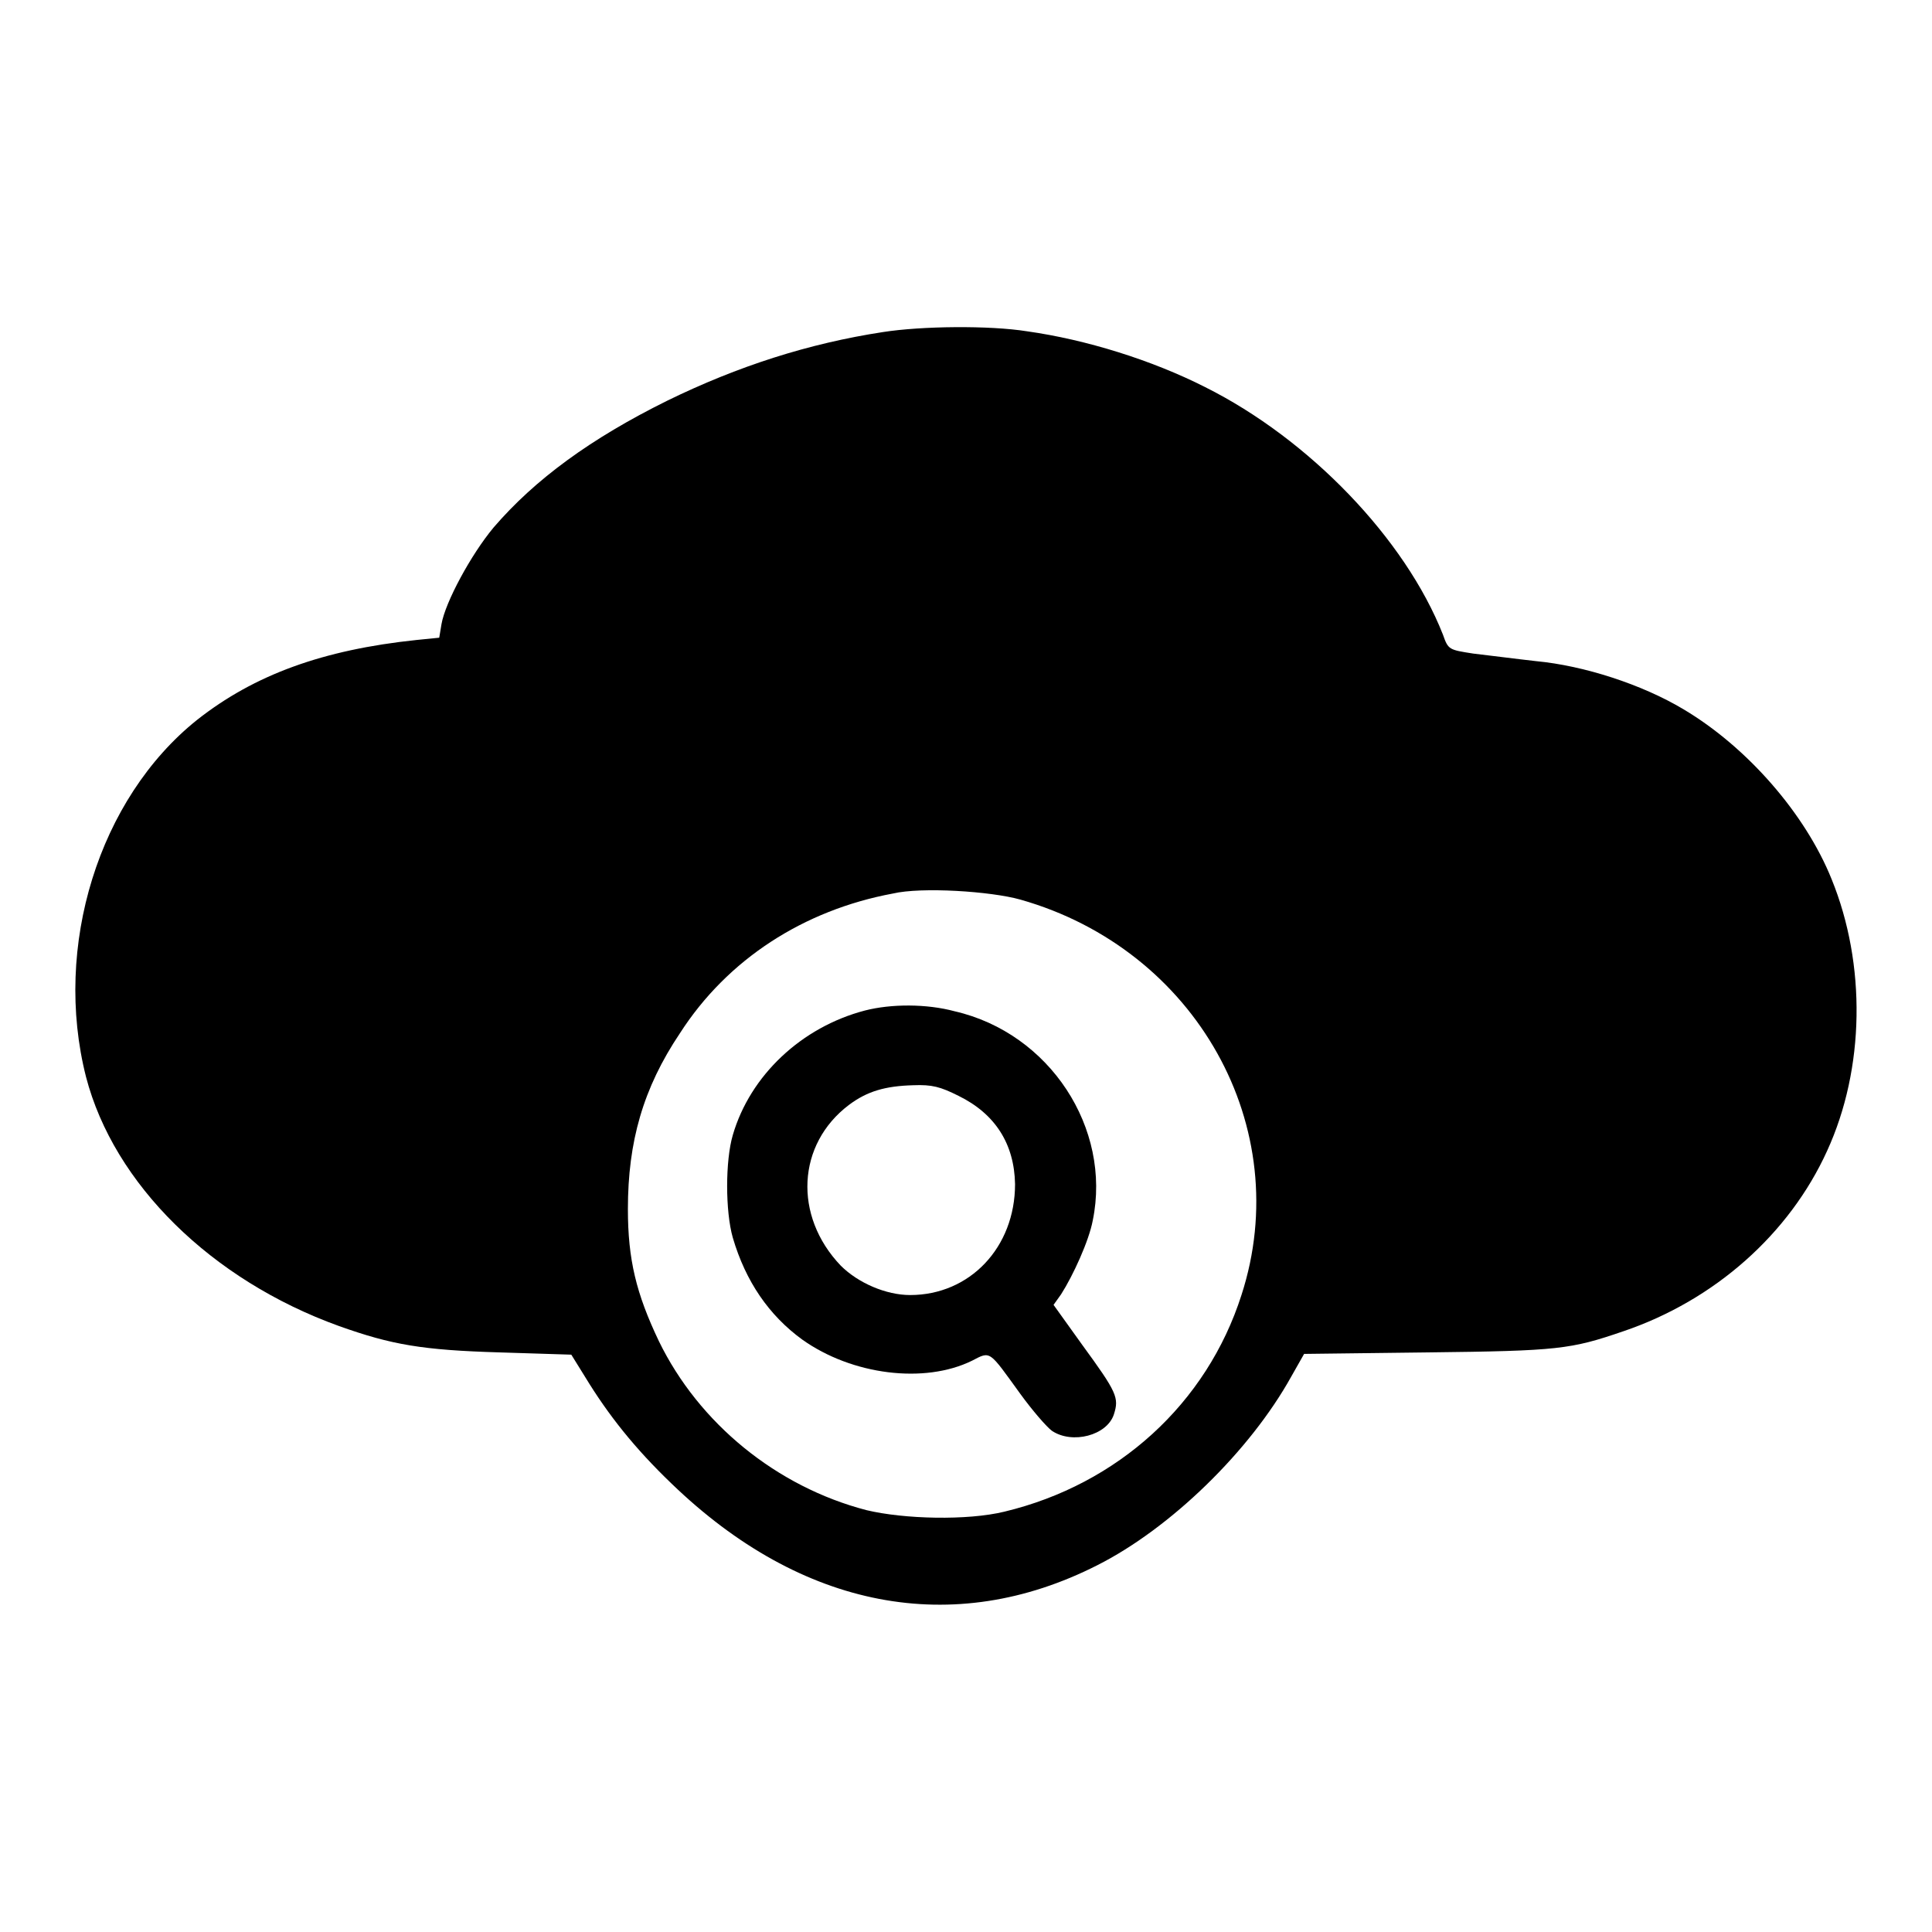
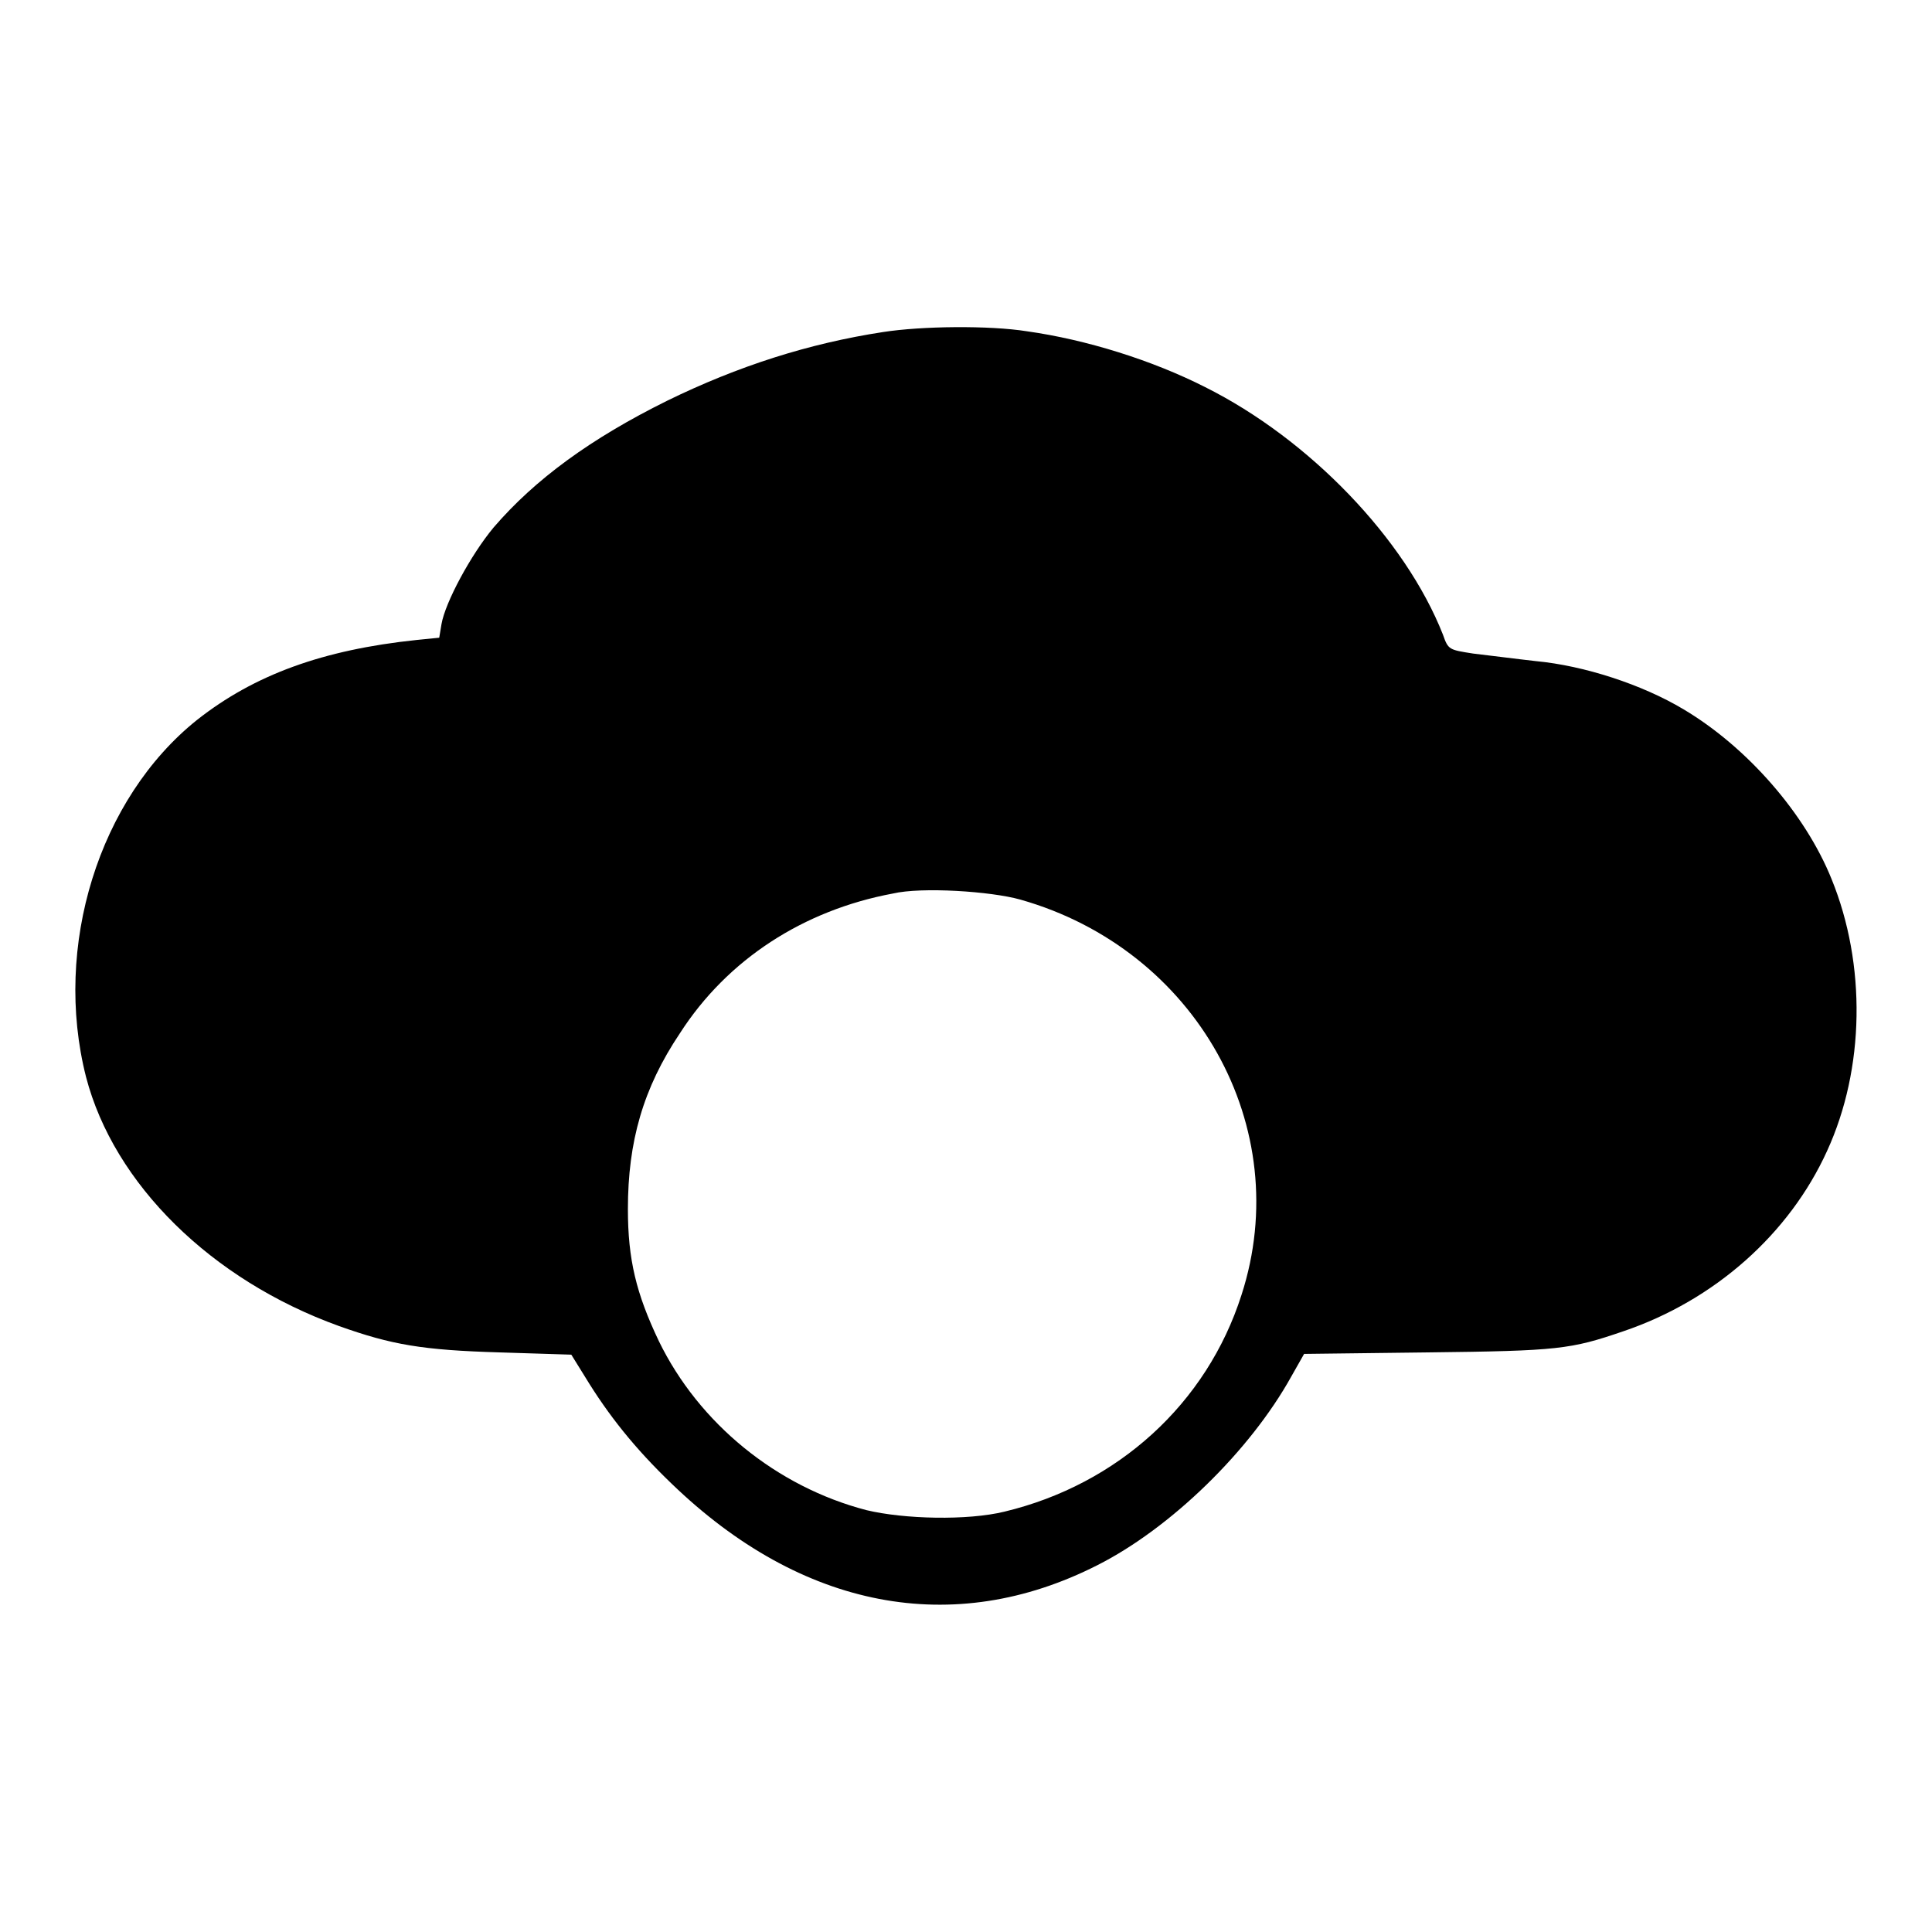
<svg xmlns="http://www.w3.org/2000/svg" version="1.1" x="0px" y="0px" viewBox="0 0 256 256" enable-background="new 0 0 256 256" xml:space="preserve">
  <g>
    <g>
      <g>
        <path fill="#000000" d="M117,44c-9.8,1.5-19.2,4.5-28.6,9.1c-10.1,5-17.5,10.4-23,16.8c-3,3.6-6.4,9.9-6.9,12.8l-0.3,1.8l-3,0.3c-12.4,1.3-21.5,4.6-29.1,10.6C13.1,105.8,7,125.4,11.4,142.7c3.7,14.2,16.6,26.9,33.5,33c7,2.5,11.1,3.2,21.3,3.5l9.5,0.3l1.8,2.9c3.1,5.1,6.6,9.5,11.5,14.2c17.2,16.6,37.3,20.5,56.4,10.8c9.7-4.9,20.2-15.1,25.7-25l1.7-3l16.4-0.2c17.3-0.2,18.9-0.4,25.9-2.8c12.1-4.1,22-12.9,27-23.9c5-10.9,5.2-24.7,0.6-36c-3.5-8.7-11.2-17.5-19.6-22.5c-5.5-3.3-13.2-5.8-19.6-6.4c-2.7-0.3-6.5-0.8-8.3-1c-3.2-0.5-3.3-0.5-4-2.5c-5-12.7-17.7-25.9-31.5-32.8c-7.1-3.6-15.8-6.3-23.6-7.4C131.1,43.1,122.1,43.2,117,44z M135.2,119.2c23.3,6.6,36.5,30.2,29.3,52.4c-4.6,14.4-16.4,25.1-31.4,28.7c-4.9,1.2-13.3,1-18.3-0.2c-11.9-3.1-22.2-11.5-27.5-22.4c-3-6.3-4.1-10.8-4.1-17.5c0-8.9,2-16,6.9-23.3c6.3-9.8,16.4-16.3,28.2-18.5C122.1,117.5,131.3,118.1,135.2,119.2z" />
-         <path fill="#000000" d="M114.6,133.9c-8.4,2.2-15.2,8.6-17.5,16.5c-1,3.4-1,10.1,0,13.6c1.7,5.8,4.8,10.3,9.2,13.5c6.6,4.7,16.2,5.9,22.5,2.8c2.5-1.3,2.2-1.4,6.4,4.4c1.6,2.2,3.5,4.4,4.2,4.9c2.7,1.8,7.3,0.6,8.2-2.2c0.7-2.2,0.4-2.9-4.2-9.2l-3.8-5.3l1-1.4c1.6-2.5,3.7-7.1,4.2-9.8c2.5-12.2-5.7-24.8-18.3-27.7C122.8,133,118.1,133,114.6,133.9z M127,145.2c4.9,2.4,7.4,6.4,7.5,11.7c0,8.4-6,14.7-13.9,14.7c-3.2,0-6.9-1.6-9.2-3.9c-6.3-6.6-5.8-16.1,1.1-21.3c2.4-1.8,4.8-2.5,8.5-2.6C123.5,143.7,124.6,144,127,145.2z" />
      </g>
    </g>
  </g>
</svg>